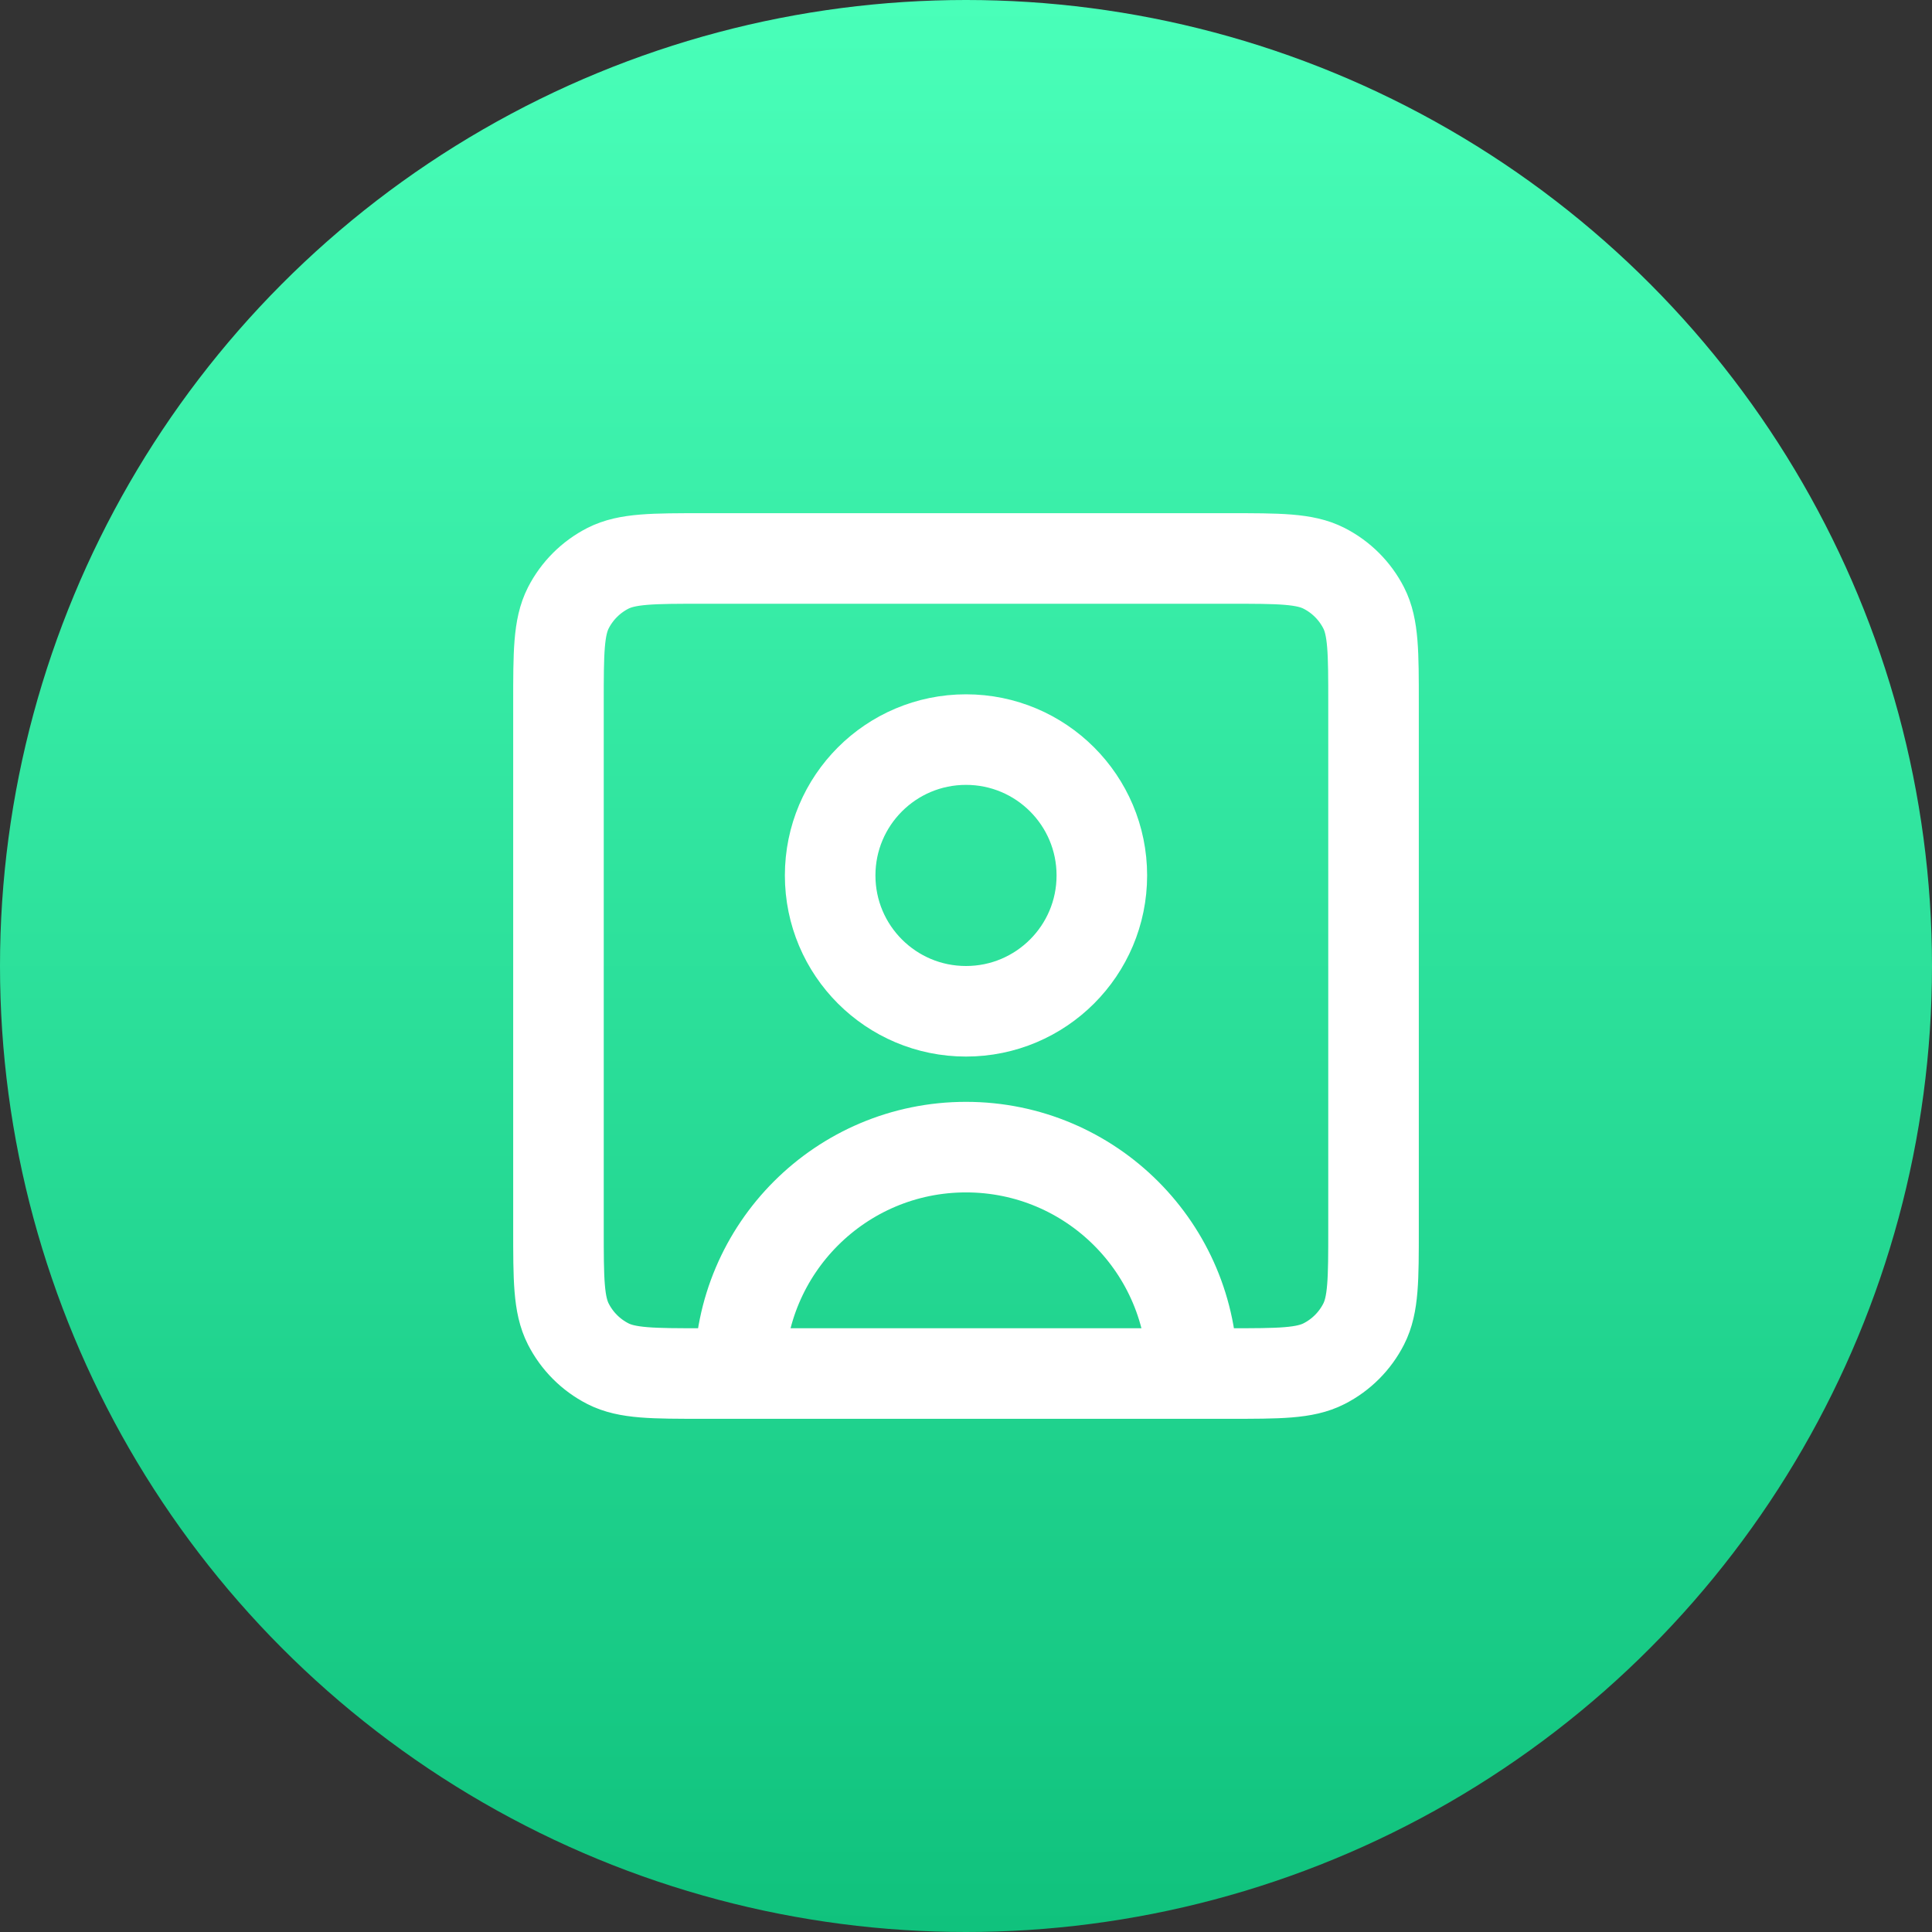
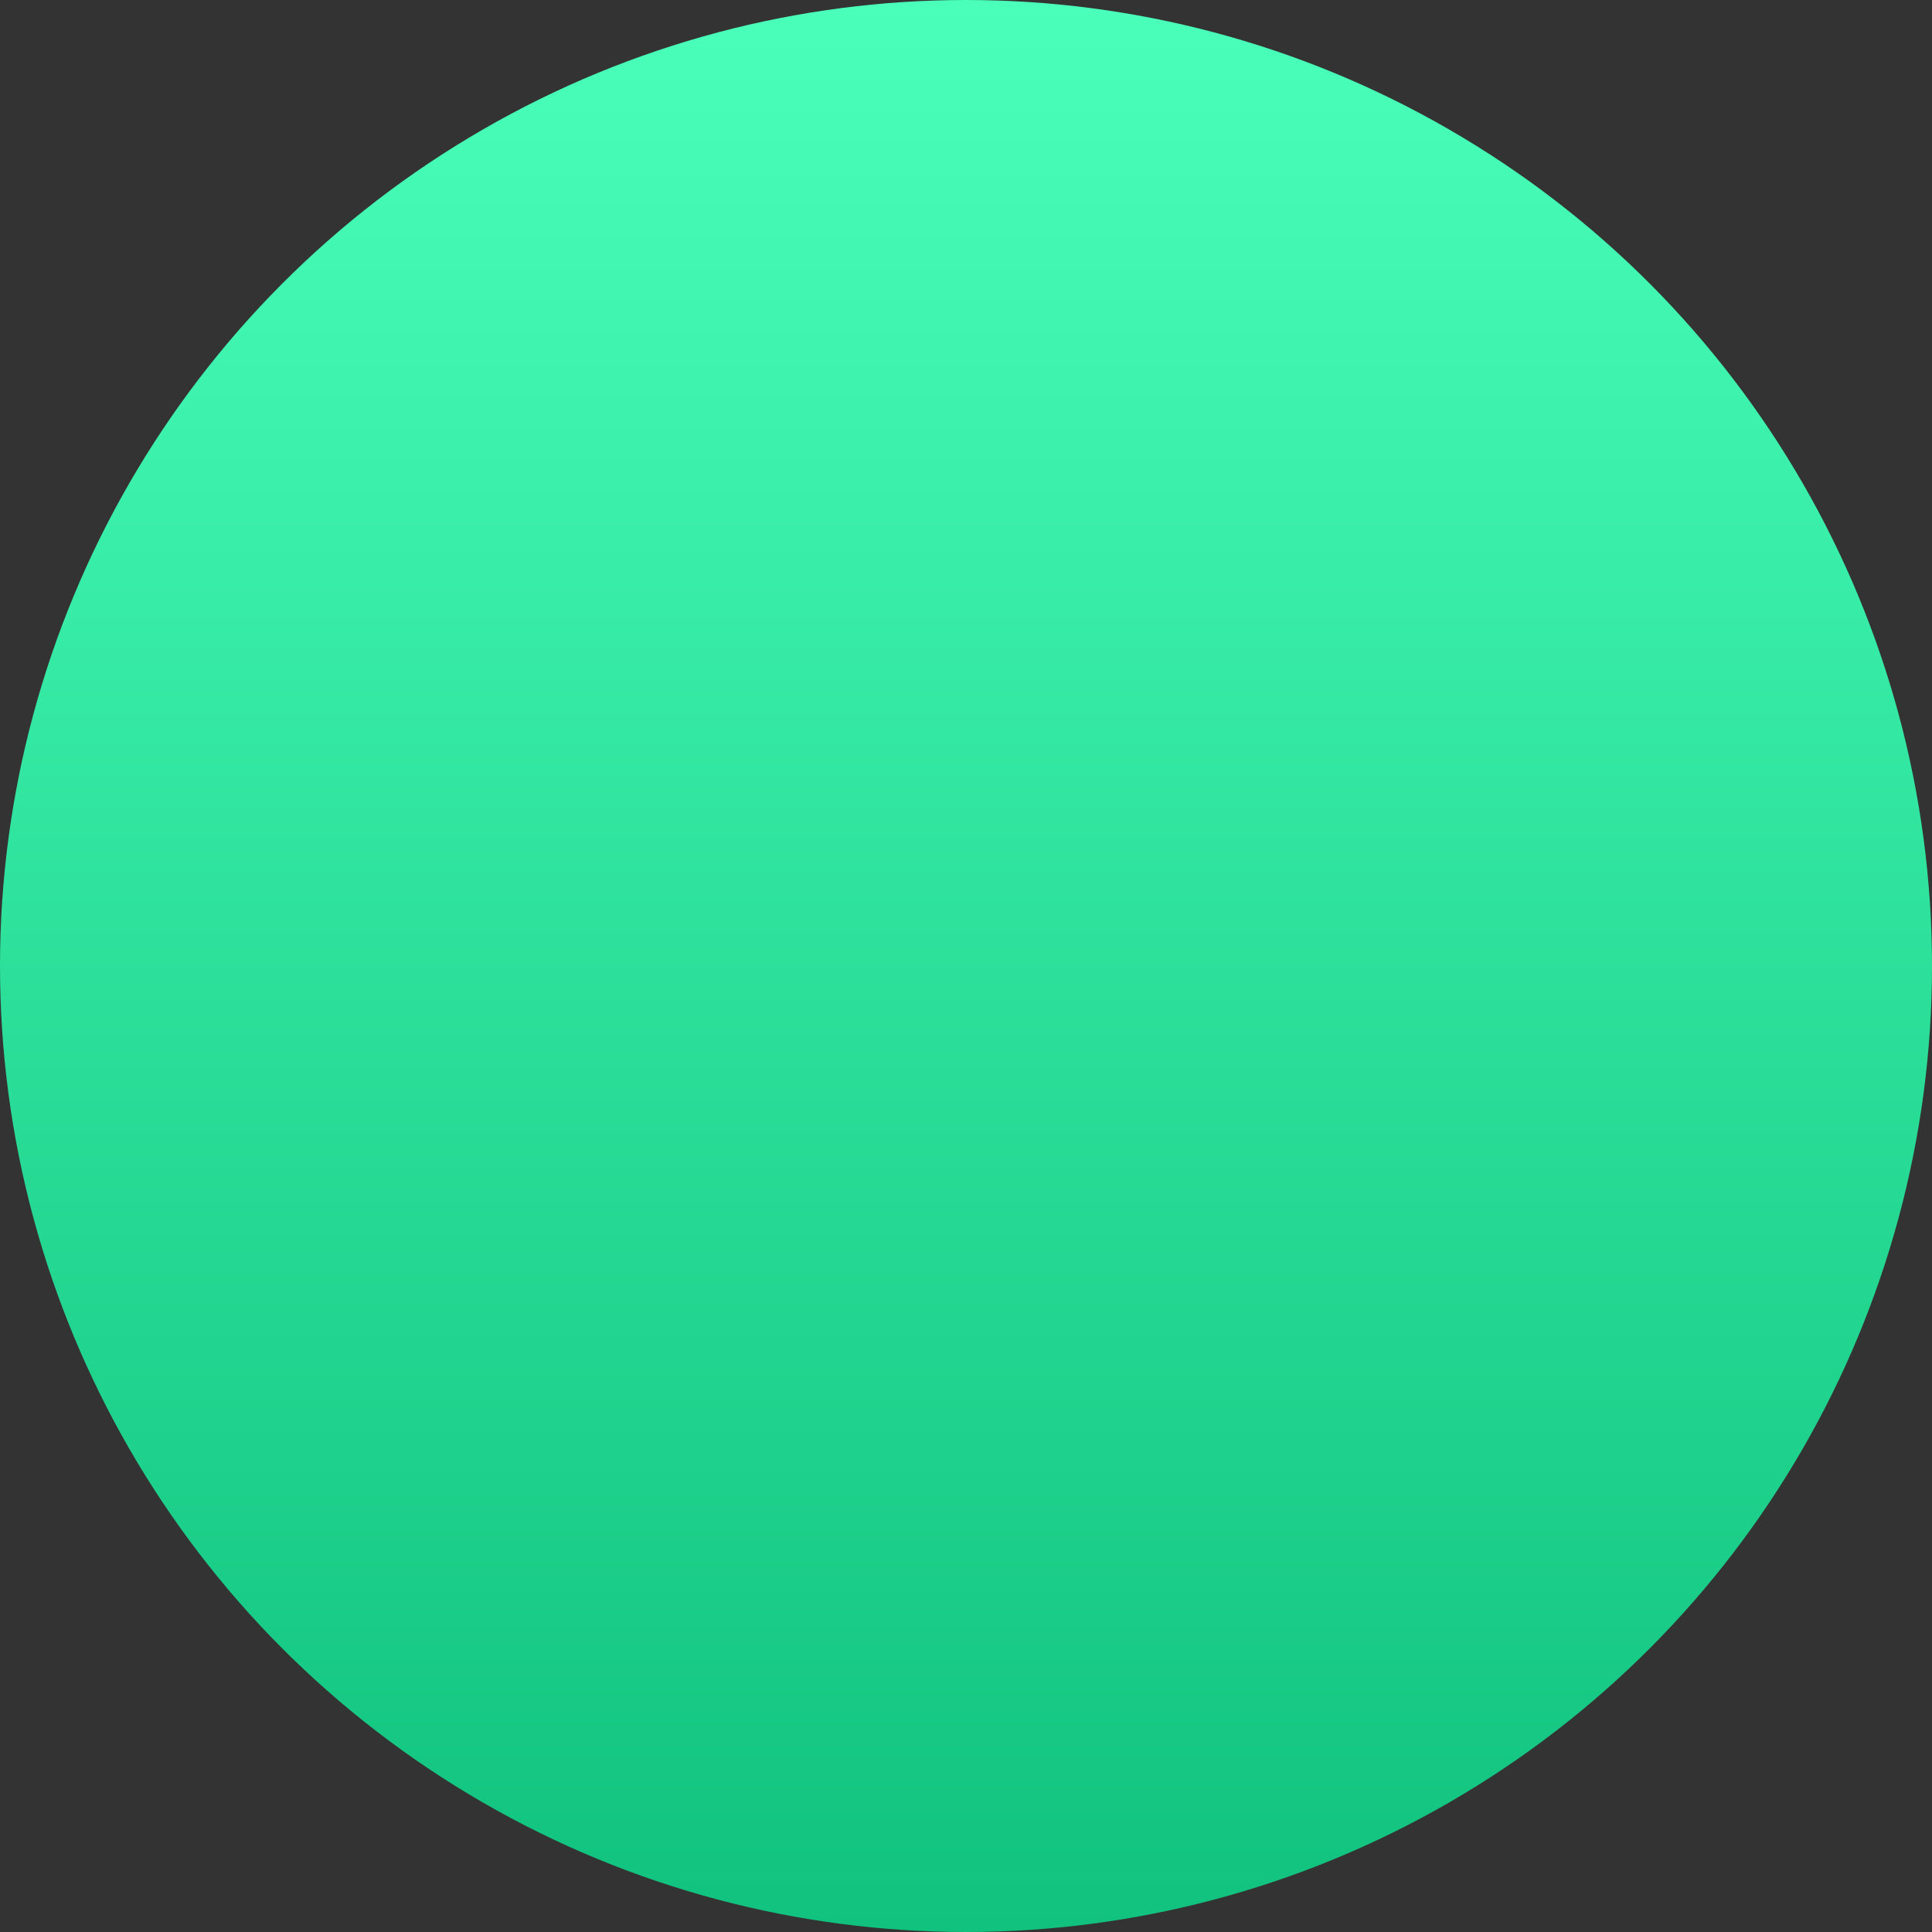
<svg xmlns="http://www.w3.org/2000/svg" width="32" height="32" viewBox="0 0 32 32" fill="none">
  <rect x="0" y="0" width="32" height="32" fill="#333333" stroke="none" />
  <circle cx="16" cy="16" r="16" fill="url(#paint0_linear_127_1115)" />
-   <path d="M19.75 22.75C19.75 20.679 18.071 19 16 19C13.929 19 12.25 20.679 12.25 22.75M19.75 22.75H20.352C21.191 22.75 21.61 22.75 21.93 22.587C22.213 22.443 22.443 22.213 22.587 21.93C22.75 21.61 22.75 21.191 22.75 20.352V11.648C22.75 10.809 22.75 10.389 22.587 10.069C22.443 9.787 22.213 9.557 21.93 9.413C21.61 9.25 21.19 9.25 20.35 9.25H11.65C10.81 9.25 10.39 9.25 10.069 9.413C9.787 9.557 9.557 9.787 9.413 10.069C9.25 10.39 9.25 10.81 9.25 11.65V20.35C9.25 21.19 9.25 21.61 9.413 21.93C9.557 22.213 9.787 22.443 10.069 22.587C10.389 22.75 10.809 22.75 11.648 22.75H12.25M19.75 22.75H12.25M16 16.75C14.757 16.75 13.75 15.743 13.75 14.5C13.75 13.257 14.757 12.25 16 12.25C17.243 12.25 18.25 13.257 18.25 14.5C18.25 15.743 17.243 16.75 16 16.75Z" stroke="white" stroke-width="1.5" stroke-linecap="round" stroke-linejoin="round" />
  <defs>
    <linearGradient id="paint0_linear_127_1115" x1="16" y1="0" x2="16" y2="32" gradientUnits="userSpaceOnUse">
      <stop stop-color="#49FFB9" />
      <stop offset="1" stop-color="#10C27D" />
    </linearGradient>
  </defs>
</svg>